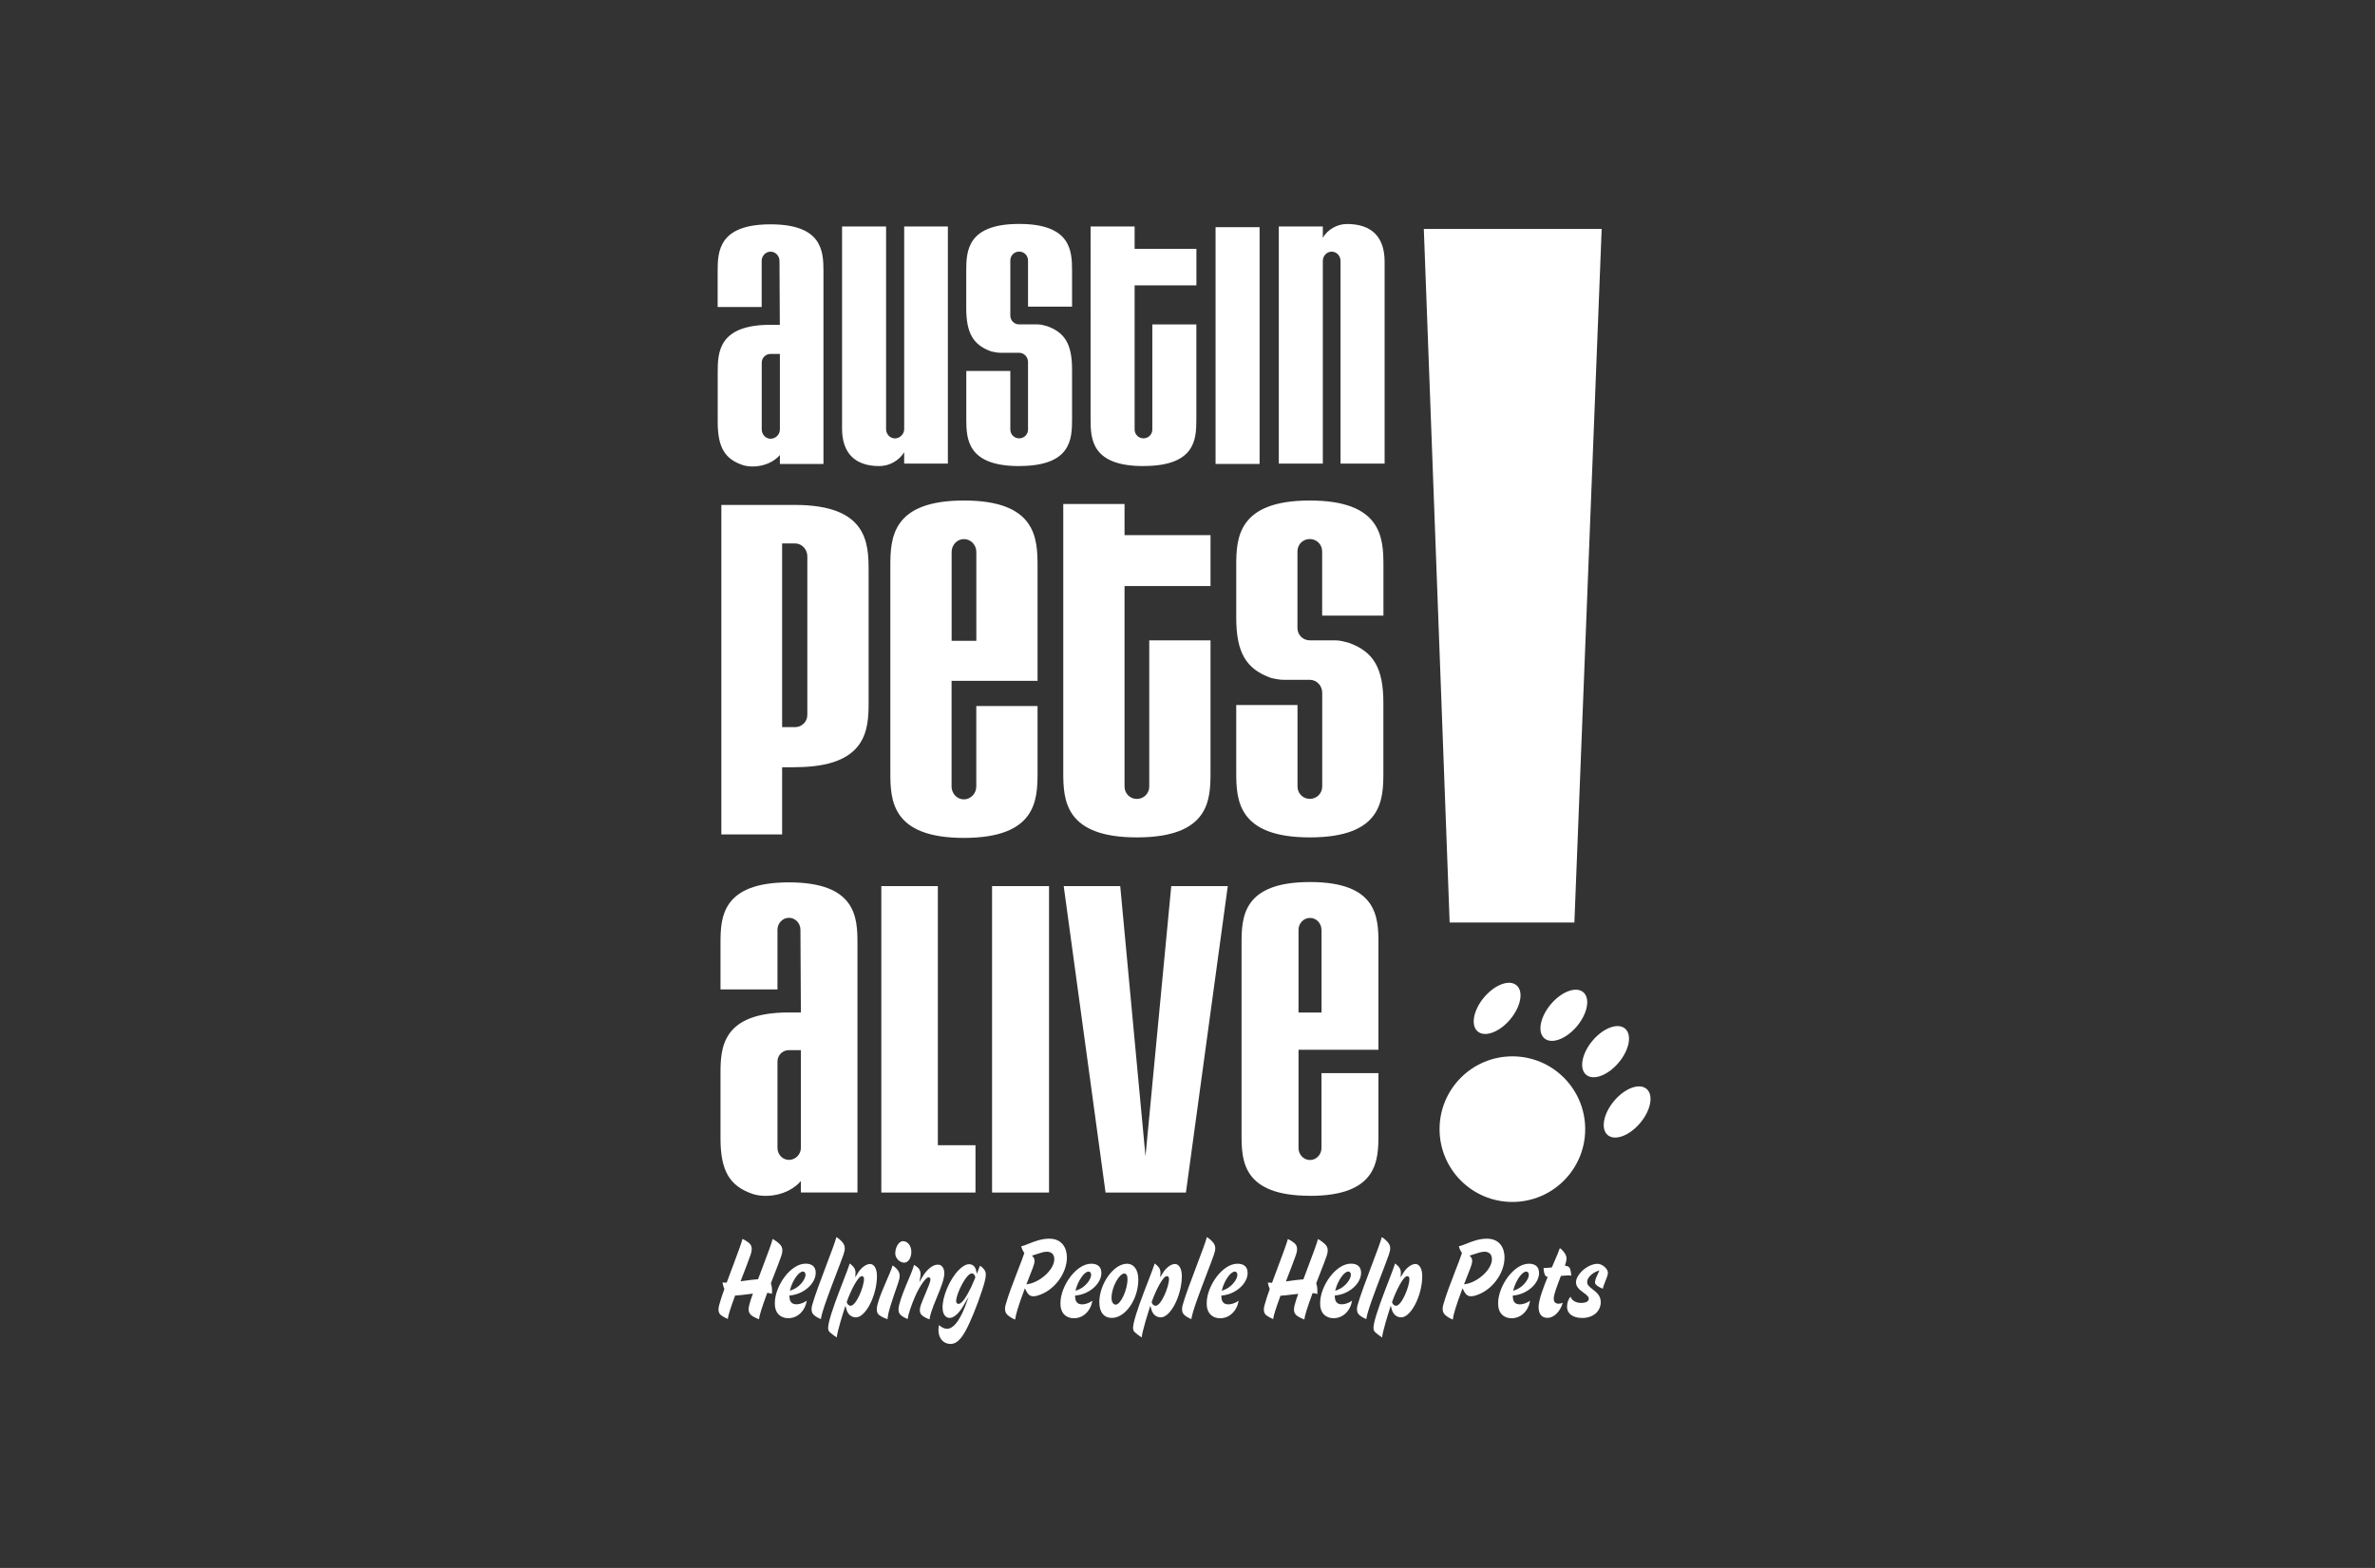
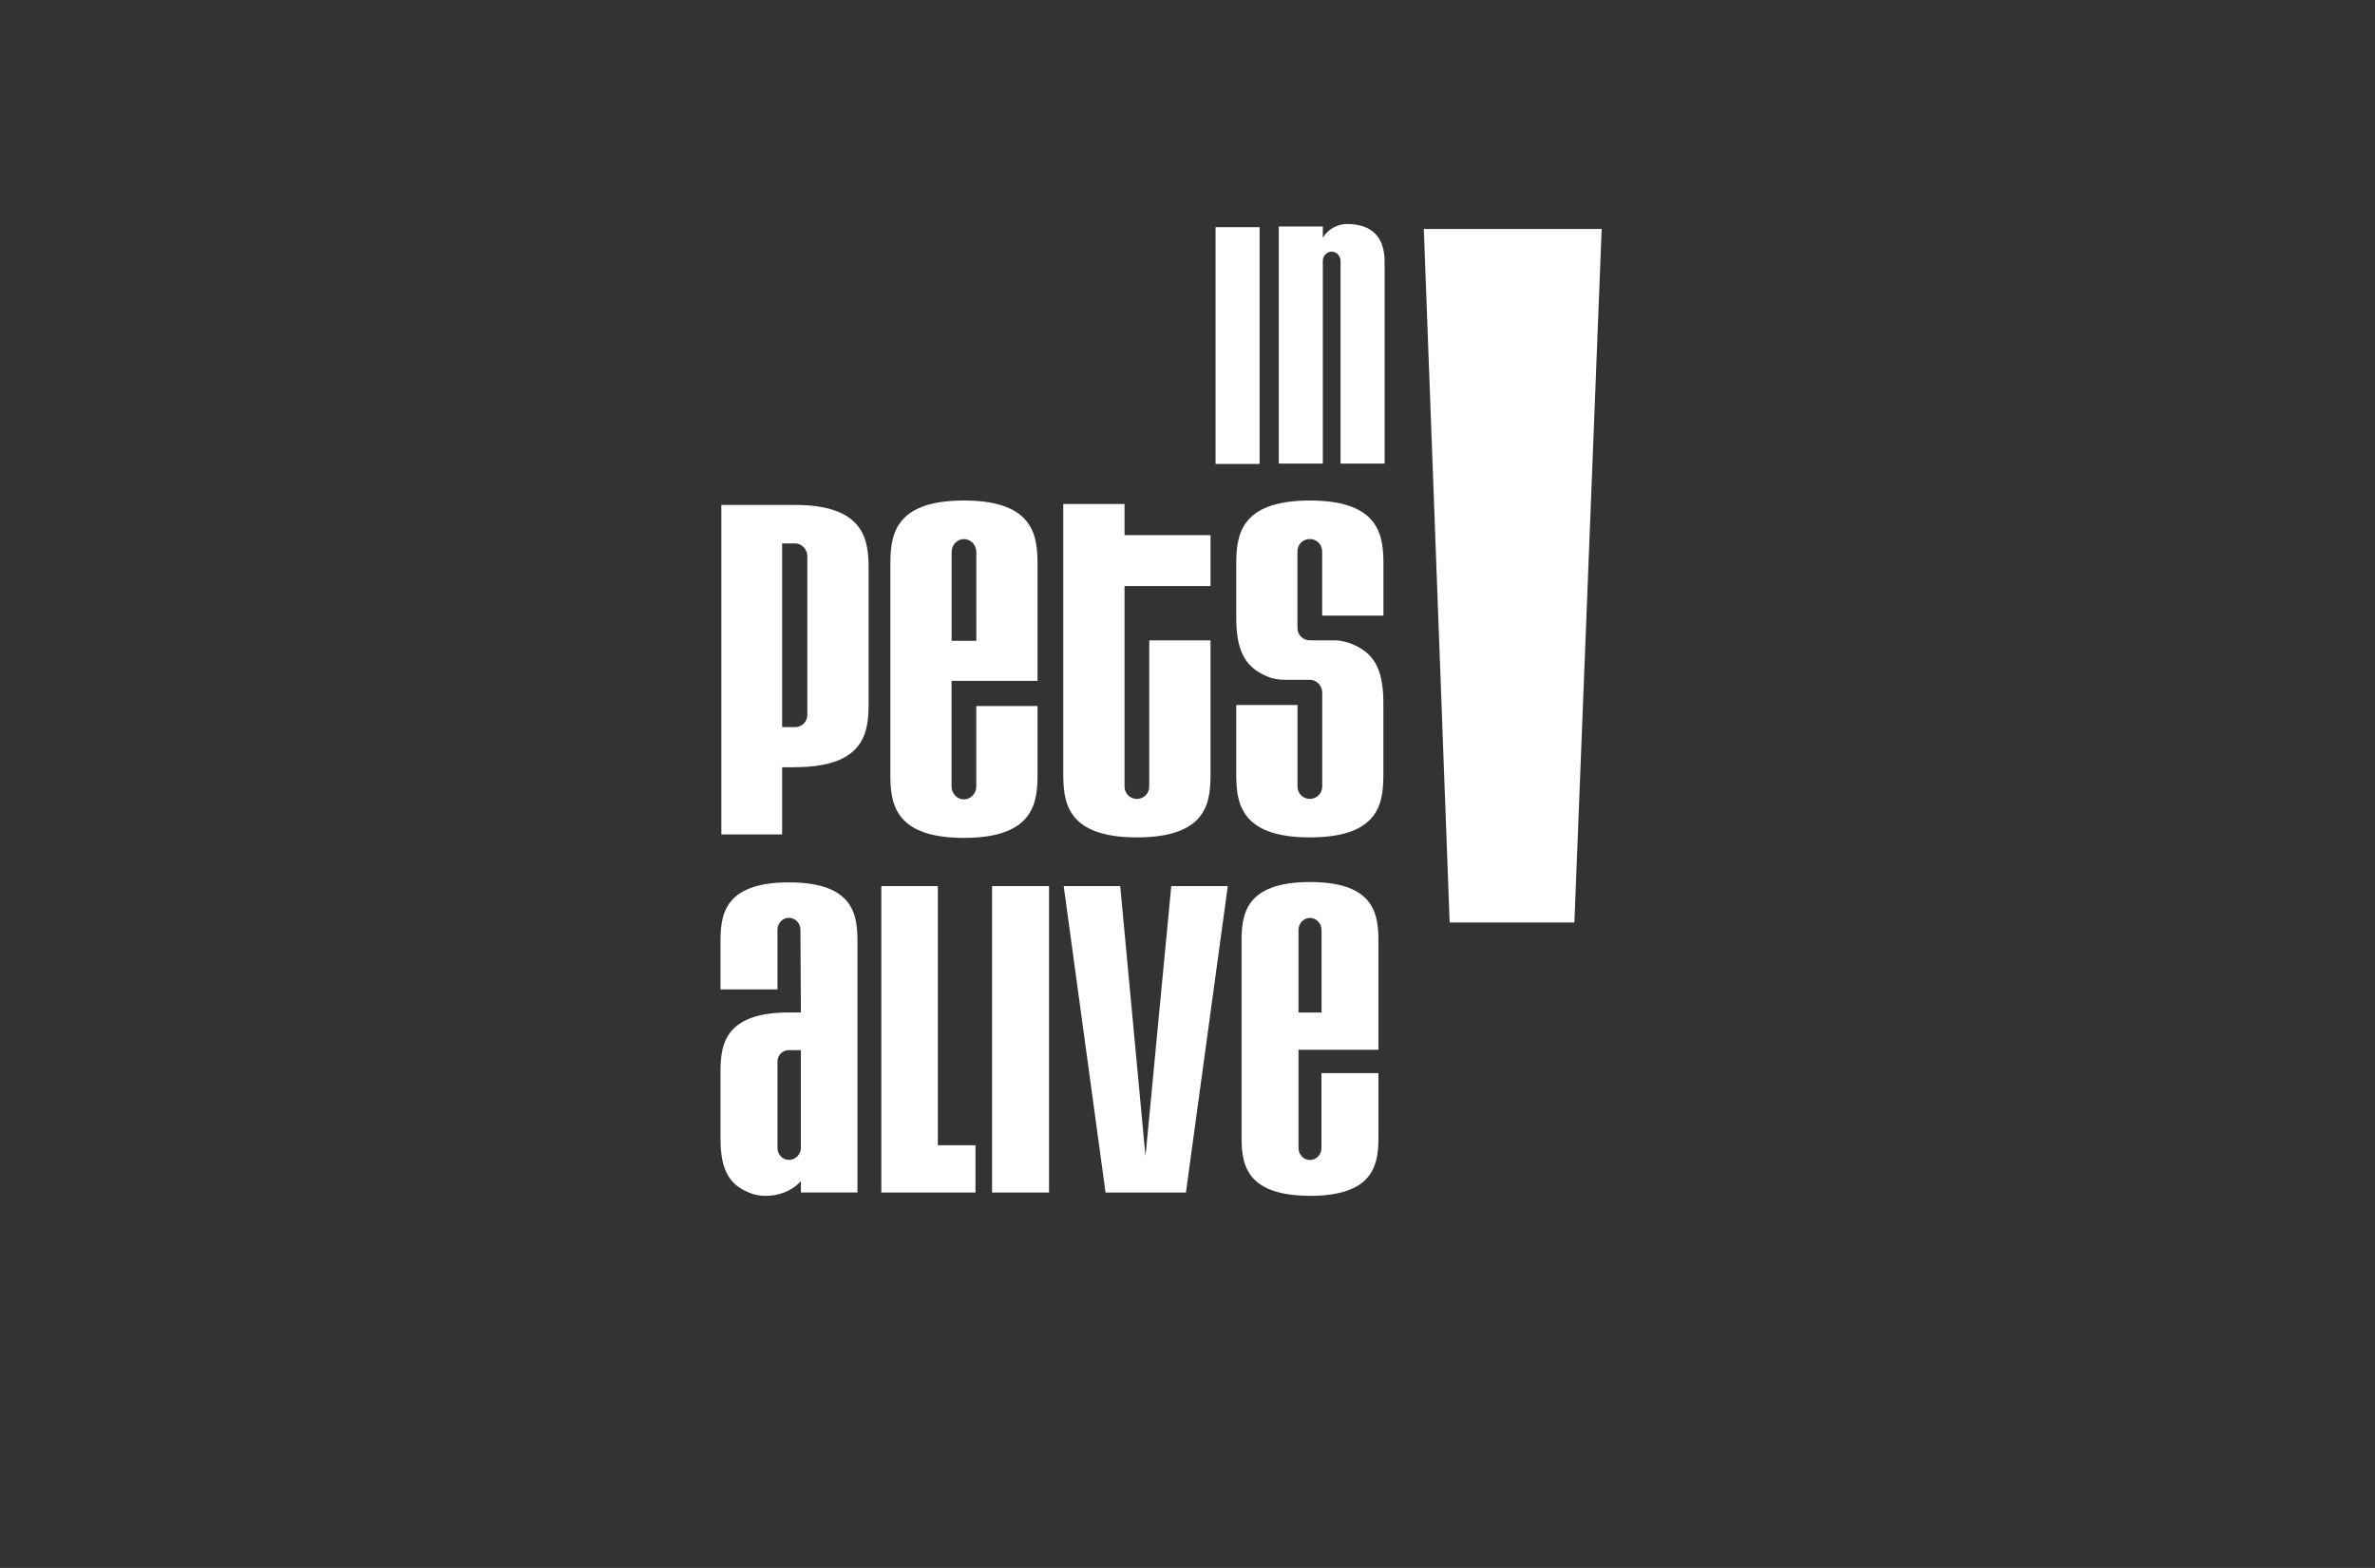
<svg xmlns="http://www.w3.org/2000/svg" id="Layer_1" width="424" height="280">
  <rect width="100%" height="100%" fill="#333333" stroke="none" />
  <defs>
    <style>.cls-1{fill:#fff;stroke-width:0}</style>
  </defs>
-   <path class="cls-1" d="M209.77 225.72c-.74 0-1.65.7-2.26 1.74l-.38.64.04-.74c.02-.29-.04-.55-.18-.85-.13-.27-.5-.62-.84-.89-.2.63-.62 1.73-1.14 3.08-1 2.59-2.25 5.81-2.64 7.7-.19.92-.04 1.28.25 1.54.3.27.79.62 1.2.9.13-1.22 1.14-4.39 1.36-5.08l.19-.59.16.6c.24.93.88 1.48 1.71 1.48 1.75 0 3.75-3.93 3.75-7.37 0-1.31-.49-2.16-1.24-2.16zm-3.45 7.46c-.33 0-.58-.22-.7-.59l-.02-.06.02-.06c.66-1.91 1.99-4.58 2.68-4.58.18 0 .4.09.4.49 0 1.43-1.41 4.8-2.38 4.8zm46.37-7.46c-.74 0-1.65.7-2.26 1.74l-.38.64.04-.74c.02-.29-.04-.55-.18-.85-.13-.27-.5-.62-.84-.89-.2.63-.62 1.73-1.14 3.08-1 2.59-2.25 5.81-2.64 7.7-.19.92-.04 1.28.25 1.54.3.27.79.62 1.2.9.13-1.22 1.14-4.39 1.36-5.08l.19-.59.16.6c.24.93.88 1.48 1.71 1.48 1.75 0 3.75-3.93 3.75-7.37 0-1.31-.49-2.16-1.24-2.16zm-3.45 7.46c-.33 0-.58-.22-.7-.59l-.02-.06.02-.06c.66-1.91 1.99-4.58 2.68-4.58.18 0 .4.09.4.49 0 1.43-1.41 4.8-2.38 4.8zm-1.33-11.15c-.28-.4-.76-.83-1.22-1.11-.21.84-.97 2.83-1.83 5.11-.96 2.55-2.05 5.43-2.47 6.95-.24.85-.15 1.45.28 1.84.29.27.77.55 1.25.74.16-1.3 1.55-4.96 2.79-8.2.5-1.3.97-2.53 1.25-3.34.32-.9.3-1.49-.05-1.98zm-46.73 3.65c-2.35 0-4.92 3.58-4.92 6.85 0 1.79.81 2.82 2.23 2.82 2.43 0 4.73-3.33 4.73-6.85 0-1.74-.78-2.82-2.04-2.82zm-1.99 7.3c-.34 0-.75-.32-.75-1.21 0-1.97 1.4-4.35 2.28-4.35.36 0 .57.37.57 1 0 1.92-1.22 4.56-2.11 4.56zm23.54-5.65c0-.5-.13-.91-.41-1.19-.31-.31-.78-.47-1.39-.47-2.72 0-5.45 3.98-5.5 6.95-.03.9.2 1.63.67 2.12.42.43 1.03.67 1.72.67 1.67 0 2.99-1.27 3.32-3.13-.55.39-1.26.65-1.82.65-.85 0-1.25-.45-1.27-1.4v-.17l.16-.02c2.4-.23 4.51-2.1 4.53-4.01zm-4.53 2.84c.39-1.43 1.46-3.09 2.24-3.09.22 0 .47.15.47.57 0 .86-1.11 2.28-2.48 2.74l-.32.11.09-.33zm-1.51-8.14c-.28-.4-.76-.83-1.23-1.11-.21.84-.97 2.83-1.83 5.11-.96 2.54-2.05 5.43-2.47 6.95-.24.85-.15 1.45.28 1.84.29.27.77.55 1.25.74.16-1.3 1.55-4.95 2.79-8.19.5-1.31.97-2.54 1.25-3.35.32-.9.3-1.49-.05-1.98zm18.49 9.02c.04-.81-.02-1.39-.18-1.81l-.02-.06.02-.06c.23-.59.45-1.17.67-1.73.45-1.16.88-2.25 1.14-3.01.35-1 .29-1.62-.19-2.13-.32-.33-.86-.74-1.32-.99-.2.79-.88 2.61-1.67 4.69-.3.79-.61 1.61-.9 2.41l-.04.11h-.12c-.77.06-1.56.16-2.33.27l-.67.09.11-.28c.69-1.78 1.29-3.34 1.65-4.36.24-.65.42-1.54-.13-2.09-.26-.26-.79-.61-1.28-.84-.2.77-.87 2.58-1.64 4.63-.37 1-.77 2.05-1.14 3.06l-.04.12h-.13c-.27 0-.47-.01-.63-.03.09.45.19.81.31 1.09l.03.06-.02.07c-.37 1.03-.69 2.01-.89 2.75-.25.86-.16 1.48.27 1.84.33.26.83.54 1.25.71.08-.7.54-2.06 1.27-4.07l.04-.11h.12c.62-.04 1.38-.13 2.18-.23l.88-.1-.1.27c-.2.56-.42 1.19-.54 1.7-.32 1.17-.02 1.65.53 2.03.31.21.78.43 1.19.58.07-.7.52-2.11 1.42-4.57l.05-.13h.14c.28.04.51.09.71.16zm42.44 1.55c-.17-.17-.24-.42-.23-.75 0-.65.56-2.16 1.24-3.91l.04-.1h.11c.86-.09 1.39-.1 1.74-.05-.03-.48-.13-1-.27-1.33-.14-.24-.34-.36-.67-.4l-.16-.02v-.16c0-.08.03-.14.06-.19.24-.71.25-1.18.04-1.6-.23-.46-.6-.89-1.04-1.21-.2.6-.6 1.54-1.1 2.68l-.34.78-.25.02c-.49.04-.94.09-1.23.08.02.43.1.84.23 1.16.06.19.18.31.34.37l.18.06-.07.17c-.65 1.58-1.52 3.84-1.56 5.17 0 .69.16 1.23.49 1.56.27.27.64.41 1.1.41 1.16 0 2.29-1.14 2.73-2.7-.55.24-1.09.24-1.37-.05zm8.54-2.48c.05-.36.24-.82.43-1.3.23-.57.47-1.15.47-1.54 0-.66-.96-1.59-1.86-1.59h-.02c-.88 0-1.99.53-2.81 1.35-.64.63-1.01 1.35-1.01 1.96 0 .86.73 1.39 1.37 1.86.49.36.91.66.91 1.08 0 .17-.1.73-1.35.73-1.07 0-1.71-.51-1.9-1.11-.4.43-.63 1.1-.63 1.84 0 1.19 1.06 1.96 2.7 1.96 1.96 0 3.32-1.17 3.32-2.84 0-1.16-.78-1.76-1.46-2.29-.52-.4-.97-.75-.97-1.28 0-.82.92-1.61 1.79-1.94l.4-.15-.17.39c-.04.1-.09.21-.15.33-.16.35-.36.78-.43 1.12-.09.38-.04.54.22.79.26.24.75.51 1.15.64zm-11.4-2.79c0-.5-.13-.91-.41-1.19-.31-.31-.78-.47-1.39-.47-2.72 0-5.45 3.98-5.5 6.95-.03.9.2 1.63.67 2.12.42.43 1.03.67 1.72.67 1.67 0 2.99-1.27 3.32-3.13-.55.39-1.26.65-1.82.65-.85 0-1.25-.45-1.27-1.4v-.17l.16-.02c2.4-.23 4.51-2.1 4.53-4.01zm-4.53 2.84c.39-1.43 1.46-3.09 2.24-3.09.22 0 .47.15.47.57 0 .86-1.11 2.28-2.48 2.74l-.32.11.09-.33zm-30.66 2.75c-.85 0-1.25-.45-1.27-1.4v-.17l.16-.02c2.39-.23 4.51-2.1 4.53-4.01 0-.5-.13-.91-.41-1.19-.31-.32-.78-.47-1.4-.47-2.72 0-5.45 3.98-5.5 6.95-.03.9.2 1.63.67 2.12.42.43 1.03.67 1.72.67 1.67 0 2.99-1.27 3.32-3.13-.55.39-1.26.65-1.83.65zm-1.11-2.76c.4-1.43 1.46-3.09 2.24-3.09.22 0 .47.15.47.57 0 .86-1.11 2.28-2.48 2.74l-.32.11.09-.33zm24.98 1.18c2.85-.84 5.16-3.88 5.16-6.8 0-1.62-.83-3.34-3.15-3.34-1.42 0-2.67.5-3.66.9-.54.22-.98.39-1.34.45.11.5.33.89.5 1.14l.05.07-.03.09c-.24.74-.66 1.83-1.15 3.08-.8 2.07-1.7 4.41-2.14 6.02-.24.81-.13 1.43.3 1.85.28.28.88.65 1.38.85.09-.85.62-2.6 1.6-5.2l.15-.4.18.38c.5 1.03 1 1.24 2.14.92zm-1.95-2.29c.21-.55.42-1.08.61-1.57.16-.41.31-.79.44-1.13.37-.99.38-1.49.01-1.92l-.19-.22.28-.07c.22-.06.45-.14.68-.22.58-.19 1.17-.39 1.72-.39.82 0 1.31.5 1.31 1.33 0 1.92-2.63 4.13-4.67 4.44l-.31.05.11-.29zm-64.87-1.72c0-.5-.13-.91-.41-1.19-.31-.31-.78-.47-1.39-.47-2.72 0-5.45 3.98-5.5 6.95-.03.9.2 1.63.67 2.12.42.43 1.03.67 1.72.67 1.67 0 2.99-1.27 3.32-3.13-.55.39-1.26.65-1.82.65-.85 0-1.25-.45-1.27-1.4v-.17l.16-.02c2.4-.23 4.51-2.1 4.53-4.01zm-4.53 2.84c.39-1.43 1.46-3.09 2.24-3.09.22 0 .47.15.47.57 0 .86-1.11 2.28-2.48 2.74l-.32.11.09-.33zm-6.78 1.17c2.85-.84 5.16-3.88 5.16-6.8 0-1.62-.83-3.34-3.15-3.34-1.42 0-2.67.5-3.66.9-.54.22-.98.39-1.34.45.11.5.33.89.5 1.14l.05.07-.03.09c-.24.74-.66 1.83-1.15 3.08-.8 2.07-1.7 4.41-2.14 6.02-.24.81-.13 1.43.3 1.85.28.28.88.65 1.38.85.09-.85.62-2.6 1.6-5.2l.15-.4.18.38c.5 1.03 1 1.24 2.14.92zm-1.95-2.29c.21-.55.42-1.08.61-1.57.16-.41.31-.79.44-1.13.37-.99.38-1.49.01-1.92l-.19-.22.28-.07c.22-.06.45-.14.68-.22.58-.19 1.17-.39 1.72-.39.82 0 1.31.5 1.31 1.33 0 1.92-2.63 4.13-4.67 4.44l-.31.05.11-.29zm-45.54 2c.04-.81-.02-1.39-.18-1.81l-.02-.06.02-.06c.22-.58.45-1.16.67-1.72.45-1.16.88-2.26 1.14-3.03.35-1 .29-1.62-.19-2.13-.32-.34-.86-.74-1.32-.99-.19.79-.88 2.61-1.66 4.68-.3.79-.61 1.61-.91 2.41l-.04.11h-.12c-.77.06-1.56.16-2.33.27l-.67.09.11-.28c.63-1.62 1.27-3.3 1.65-4.36.24-.65.42-1.54-.13-2.09-.26-.26-.79-.61-1.28-.84-.19.77-.87 2.56-1.63 4.6-.38 1.01-.78 2.07-1.15 3.09l-.04.12h-.13c-.27 0-.47-.01-.63-.03.09.45.19.81.31 1.09l.03.06-.02.07c-.37 1.03-.69 2.01-.89 2.75-.25.86-.16 1.48.27 1.84.33.26.83.54 1.25.71.08-.7.53-2.06 1.27-4.08l.04-.11h.12c.62-.04 1.38-.13 2.18-.23l.88-.11-.1.27c-.2.56-.42 1.19-.54 1.7-.32 1.17-.02 1.65.53 2.03.31.21.77.43 1.19.58.07-.7.52-2.11 1.42-4.57l.05-.13h.14c.28.04.51.09.71.16zm17.51-5.33c-.74 0-1.65.7-2.26 1.74l-.38.65.04-.75c.02-.29-.04-.55-.18-.85-.13-.27-.49-.62-.84-.89-.2.63-.62 1.73-1.14 3.07-1 2.59-2.25 5.81-2.64 7.71-.19.93-.04 1.28.25 1.54.3.27.79.62 1.2.9.13-1.22 1.14-4.39 1.37-5.08l.19-.59.16.6c.24.93.88 1.48 1.71 1.48 1.75 0 3.75-3.93 3.75-7.37 0-1.31-.49-2.16-1.24-2.16zm-3.45 7.46c-.32 0-.58-.22-.7-.59l-.02-.06.02-.06c.66-1.91 1.99-4.58 2.68-4.58.18 0 .39.09.39.49 0 1.43-1.41 4.8-2.38 4.8zm-1.33-11.15c-.28-.4-.76-.83-1.23-1.11-.21.84-.97 2.83-1.83 5.11-.96 2.54-2.05 5.43-2.47 6.95-.24.85-.15 1.45.28 1.84.29.27.77.55 1.25.74.16-1.3 1.55-4.95 2.79-8.19.5-1.31.97-2.54 1.25-3.35.32-.9.3-1.49-.05-1.98zm15.41 13.57c.02-.47.27-1.49 1.32-3.98.68-1.61 1.31-3.24 1.31-4.23 0-.36-.09-1.55-1.18-1.55-.9 0-1.96.86-2.77 2.25l-.51.88.18-1c.1-.56.03-.97-.22-1.34-.22-.29-.51-.53-.91-.74-.15.62-.56 1.61-1.04 2.74-.6 1.43-1.28 3.05-1.61 4.38-.27 1.05-.03 1.5.21 1.76.25.26.82.6 1.3.78.1-.8.64-2.44 1.36-4.09.69-1.59 1.85-3.36 2.37-3.36.08 0 .34.03.34.39 0 .42-.42 1.41-.91 2.57-.27.64-.55 1.29-.75 1.85-.35.94-.3 1.59.16 1.98.35.3.84.56 1.35.71zm9.86-6.84c.24-.92.23-1.51-.03-1.92-.2-.31-.5-.61-.84-.81-.1.28-.21.58-.34.9l-.22.55-.12-.58c-.15-.71-.62-1.14-1.25-1.14-.57 0-1.23.38-1.91 1.09-1.63 1.7-2.92 4.82-2.83 6.8.04 1.25.7 1.7 1.26 1.7.73 0 1.65-.79 2.39-2.07l1.01-1.72-.69 1.88c-1.03 2.56-2.1 3.85-3.18 3.85-.46 0-.98-.24-1.43-.67-.07.34-.1.73-.1 1.01.05 1.42.92 2.37 2.16 2.37 1.38 0 2.35-1.5 3.38-3.75.89-1.88 2.26-5.59 2.75-7.49zm-4.69 4.08c-.26 0-.43-.19-.43-.47-.03-.99 1.16-3.59 2.1-4.56.27-.27.5-.41.71-.41.27 0 .5.24.6.64l.02.06-.02.06c-.24.56-.5 1.2-.72 1.66-.66 1.38-1.58 3.02-2.25 3.02zm-9.69-7.36c.71 0 1.26-.85 1.26-1.94s-.66-1.9-1.51-1.9c-.7 0-1.36 1.07-1.36 2.19 0 .85.78 1.65 1.61 1.65zm-19.23 7.44c-.85 0-1.25-.45-1.27-1.4v-.17l.16-.02c2.4-.23 4.51-2.1 4.53-4.01 0-.5-.13-.91-.41-1.19-.31-.31-.78-.47-1.39-.47-2.72 0-5.45 3.98-5.5 6.95-.03.9.2 1.63.67 2.12.42.43 1.03.67 1.72.67 1.67 0 2.99-1.27 3.32-3.13-.55.39-1.26.65-1.82.65zm-1.11-2.76c.39-1.43 1.46-3.09 2.24-3.09.22 0 .47.15.47.57 0 .86-1.11 2.28-2.48 2.74l-.32.11.09-.33zm18.25-4.19c-.21.74-.64 1.73-1.1 2.78-.57 1.31-1.22 2.8-1.55 4.05-.35 1.27-.09 1.72.22 2 .32.29.96.61 1.54.77 0-.93.67-2.96 1.55-5.48.13-.38.26-.74.37-1.08.31-.91.31-1.51 0-2.03-.22-.36-.61-.74-1.04-1.02zM139.23 82.85v-1.59c-1.84 2.09-4.94 2.35-6.66 1.78-3.17-1.08-4.44-3.17-4.44-7.67v-8.94c0-3.55.19-8.43 9.44-8.43h1.65l-.06-11.41c0-.89-.7-1.65-1.59-1.65s-1.59.76-1.59 1.65v8.24h-7.86v-6.4c0-3.55.19-8.37 9.44-8.37s9.45 4.82 9.45 8.37v34.42h-7.79zm0-19.65h-1.65c-.89 0-1.59.7-1.59 1.58V76.7c0 .88.7 1.65 1.59 1.65s1.65-.76 1.65-1.65V63.2zm22.19 19.59v-2.03c-.89 1.46-2.6 2.47-4.44 2.47-4.31 0-6.65-2.28-6.65-6.72V40.44h7.86v36.2c0 .89.7 1.65 1.58 1.65s1.65-.76 1.65-1.65v-36.2h7.8v42.35h-7.8zm20.54.44c-9.25 0-9.45-4.81-9.45-8.37v-8.62h7.86V76.7c0 .88.7 1.58 1.58 1.58s1.58-.7 1.58-1.58V64.65c0-.89-.7-1.65-1.58-1.65h-3.3c-.63 0-1.2-.13-1.71-.25-3.17-1.14-4.44-3.23-4.44-7.73v-6.66c0-3.55.19-8.37 9.45-8.37s9.44 4.82 9.44 8.37v6.4h-7.86v-8.24c0-.89-.7-1.59-1.58-1.59s-1.58.7-1.58 1.59v9.83c0 .89.7 1.58 1.58 1.58h3.29c.64 0 1.21.19 1.71.32 3.17 1.14 4.44 3.23 4.44 7.73v8.87c0 3.55-.13 8.37-9.44 8.37m22.19.01c-9.26 0-9.44-4.81-9.44-8.37V40.44h7.86v3.99h11.03v6.53h-11.03V76.7c0 .88.7 1.58 1.58 1.58s1.58-.7 1.58-1.58V57.93h7.86v16.92c0 3.55-.13 8.37-9.45 8.37" />
  <path class="cls-1" d="M217.01 40.57H224.87V82.85H217.01z" />
  <path class="cls-1" d="M239.32 82.79v-36.2c0-.89-.7-1.65-1.58-1.65s-1.58.76-1.58 1.65v36.2h-7.86V40.44h7.86v2.03c.82-1.46 2.54-2.47 4.31-2.47 4.37 0 6.72 2.28 6.72 6.72v36.07h-7.86zm-97.4 54.22h-2.29v12h-10.85V90.17h13.14c12.88 0 13.15 6.71 13.15 11.73v23.46c0 4.94-.26 11.64-13.15 11.64m2.21-37.66c0-1.23-.97-2.3-2.21-2.3h-2.29v32.81h2.29c1.24 0 2.21-.97 2.21-2.2V99.33zm27.96 50.29c-12.88 0-13.14-6.7-13.14-11.64v-36.87c0-5.03.26-11.74 13.14-11.74s13.14 6.71 13.14 11.74v20.46h-15.35v18.88c0 1.24.97 2.29 2.2 2.29s2.21-1.06 2.21-2.29v-14.38h10.94v11.91c0 4.94-.26 11.64-13.14 11.64m2.21-51.07c0-1.23-.97-2.29-2.21-2.29s-2.2 1.06-2.2 2.29v15.88h4.41V98.56zm28.66 50.98c-12.88 0-13.14-6.7-13.14-11.64V90h10.94v5.56h15.35v9.09h-15.35v35.81c0 1.24.97 2.21 2.2 2.21s2.21-.97 2.21-2.21v-26.11h10.94v23.55c0 4.94-.18 11.64-13.15 11.64m30.88 0c-12.88 0-13.14-6.7-13.14-11.64v-12h10.94v14.55c0 1.24.97 2.21 2.2 2.21s2.21-.97 2.21-2.21v-16.76c0-1.23-.97-2.29-2.21-2.29h-4.59c-.88 0-1.68-.18-2.38-.35-4.41-1.59-6.17-4.5-6.17-10.76v-9.26c0-4.94.27-11.65 13.14-11.65s13.14 6.7 13.14 11.65v8.91h-10.94V98.47c0-1.23-.97-2.21-2.21-2.21s-2.2.97-2.2 2.21v13.67c0 1.23.97 2.21 2.2 2.21h4.59c.88 0 1.68.27 2.38.44 4.41 1.59 6.17 4.5 6.17 10.76v12.35c0 4.94-.18 11.64-13.14 11.64m-90.85 63.42v-2.05c-2.38 2.71-6.4 3.04-8.61 2.3-4.1-1.4-5.74-4.1-5.74-9.93v-11.57c0-4.59.25-10.91 12.22-10.91h2.13l-.08-14.77c0-1.15-.9-2.13-2.05-2.13s-2.05.98-2.05 2.13v10.66h-10.17v-8.29c0-4.59.25-10.83 12.22-10.83s12.23 6.24 12.23 10.83v44.55h-10.09zm0-25.43h-2.13c-1.15 0-2.05.9-2.05 2.05V205c0 1.15.9 2.13 2.05 2.13s2.13-.98 2.13-2.13v-17.48z" />
  <path class="cls-1" d="M157.34 212.96L157.34 158.24 167.43 158.24 167.43 204.51 174.15 204.51 174.15 212.96 157.34 212.96z" />
  <path class="cls-1" d="M177.11 158.24H187.28V212.96H177.11z" />
  <path class="cls-1" d="M211.72 212.96L197.37 212.96 189.9 158.24 199.99 158.24 204.5 206.48 209.1 158.24 219.19 158.24 211.72 212.96z" />
  <path class="cls-1" d="M233.87 213.54c-11.98 0-12.22-6.23-12.22-10.83v-34.29c0-4.68.25-10.91 12.22-10.91s12.22 6.23 12.22 10.91v19.04h-14.27v17.56c0 1.15.91 2.13 2.05 2.13s2.05-.98 2.05-2.13v-13.38h10.17v11.08c0 4.6-.24 10.83-12.22 10.83m2.05-47.5c0-1.15-.9-2.13-2.05-2.13s-2.05.98-2.05 2.13v14.77h4.11v-14.77z" />
  <path class="cls-1" d="M281.07 164.74L258.8 164.74 254.19 40.89 285.94 40.89 281.07 164.74z" />
-   <path class="cls-1" d="M283 201.64c0 7.18-5.82 13-13 13s-13-5.82-13-13 5.82-13 13-13 13 5.82 13 13m5.15-5.03c1.91-2.28 4.51-3.25 5.8-2.16 1.29 1.08.78 3.81-1.13 6.08-1.91 2.28-4.51 3.25-5.8 2.17s-.78-3.81 1.13-6.09m-3.84-10.77c1.92-2.28 4.51-3.24 5.8-2.16s.78 3.81-1.14 6.08c-1.91 2.28-4.51 3.25-5.8 2.17s-.78-3.8 1.13-6.08m-7.45-6.5c1.91-2.28 4.51-3.25 5.8-2.17s.78 3.81-1.13 6.09c-1.92 2.28-4.51 3.25-5.8 2.16-1.29-1.08-.78-3.81 1.13-6.08m-11.91-1.24c1.92-2.28 4.51-3.25 5.8-2.16 1.29 1.08.78 3.81-1.13 6.09s-4.51 3.24-5.8 2.16c-1.29-1.09-.78-3.81 1.13-6.09" />
</svg>